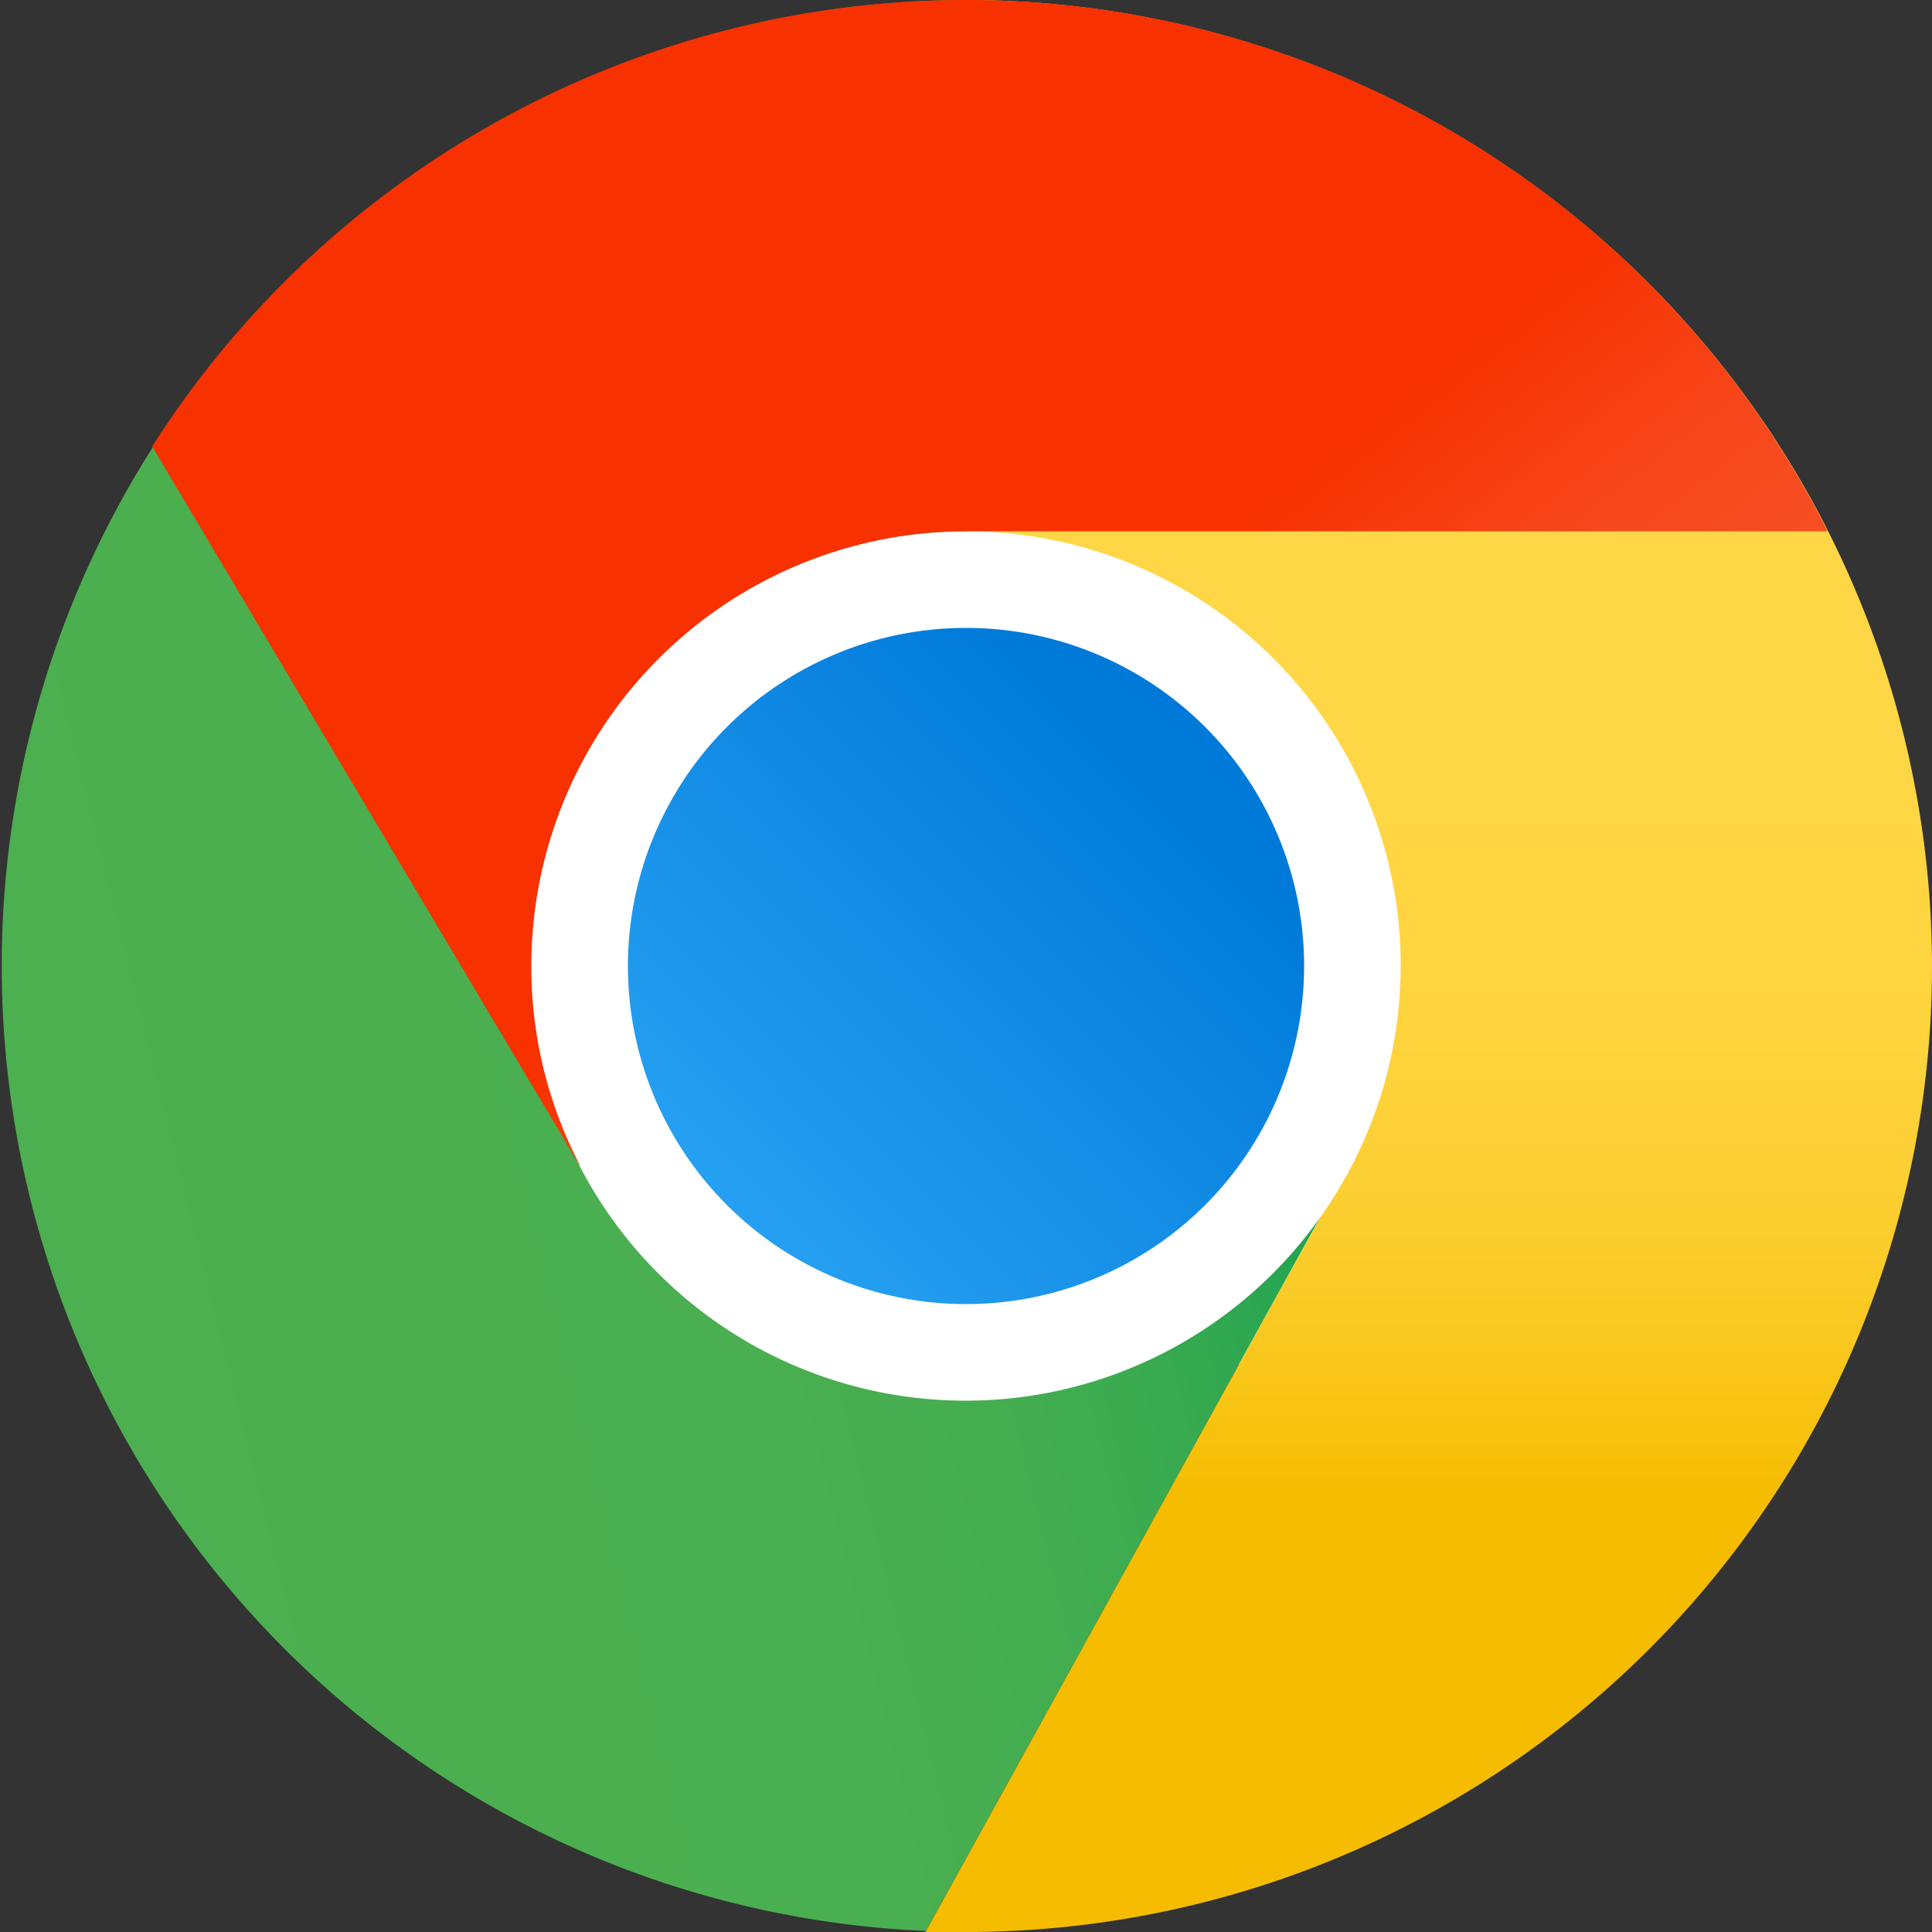
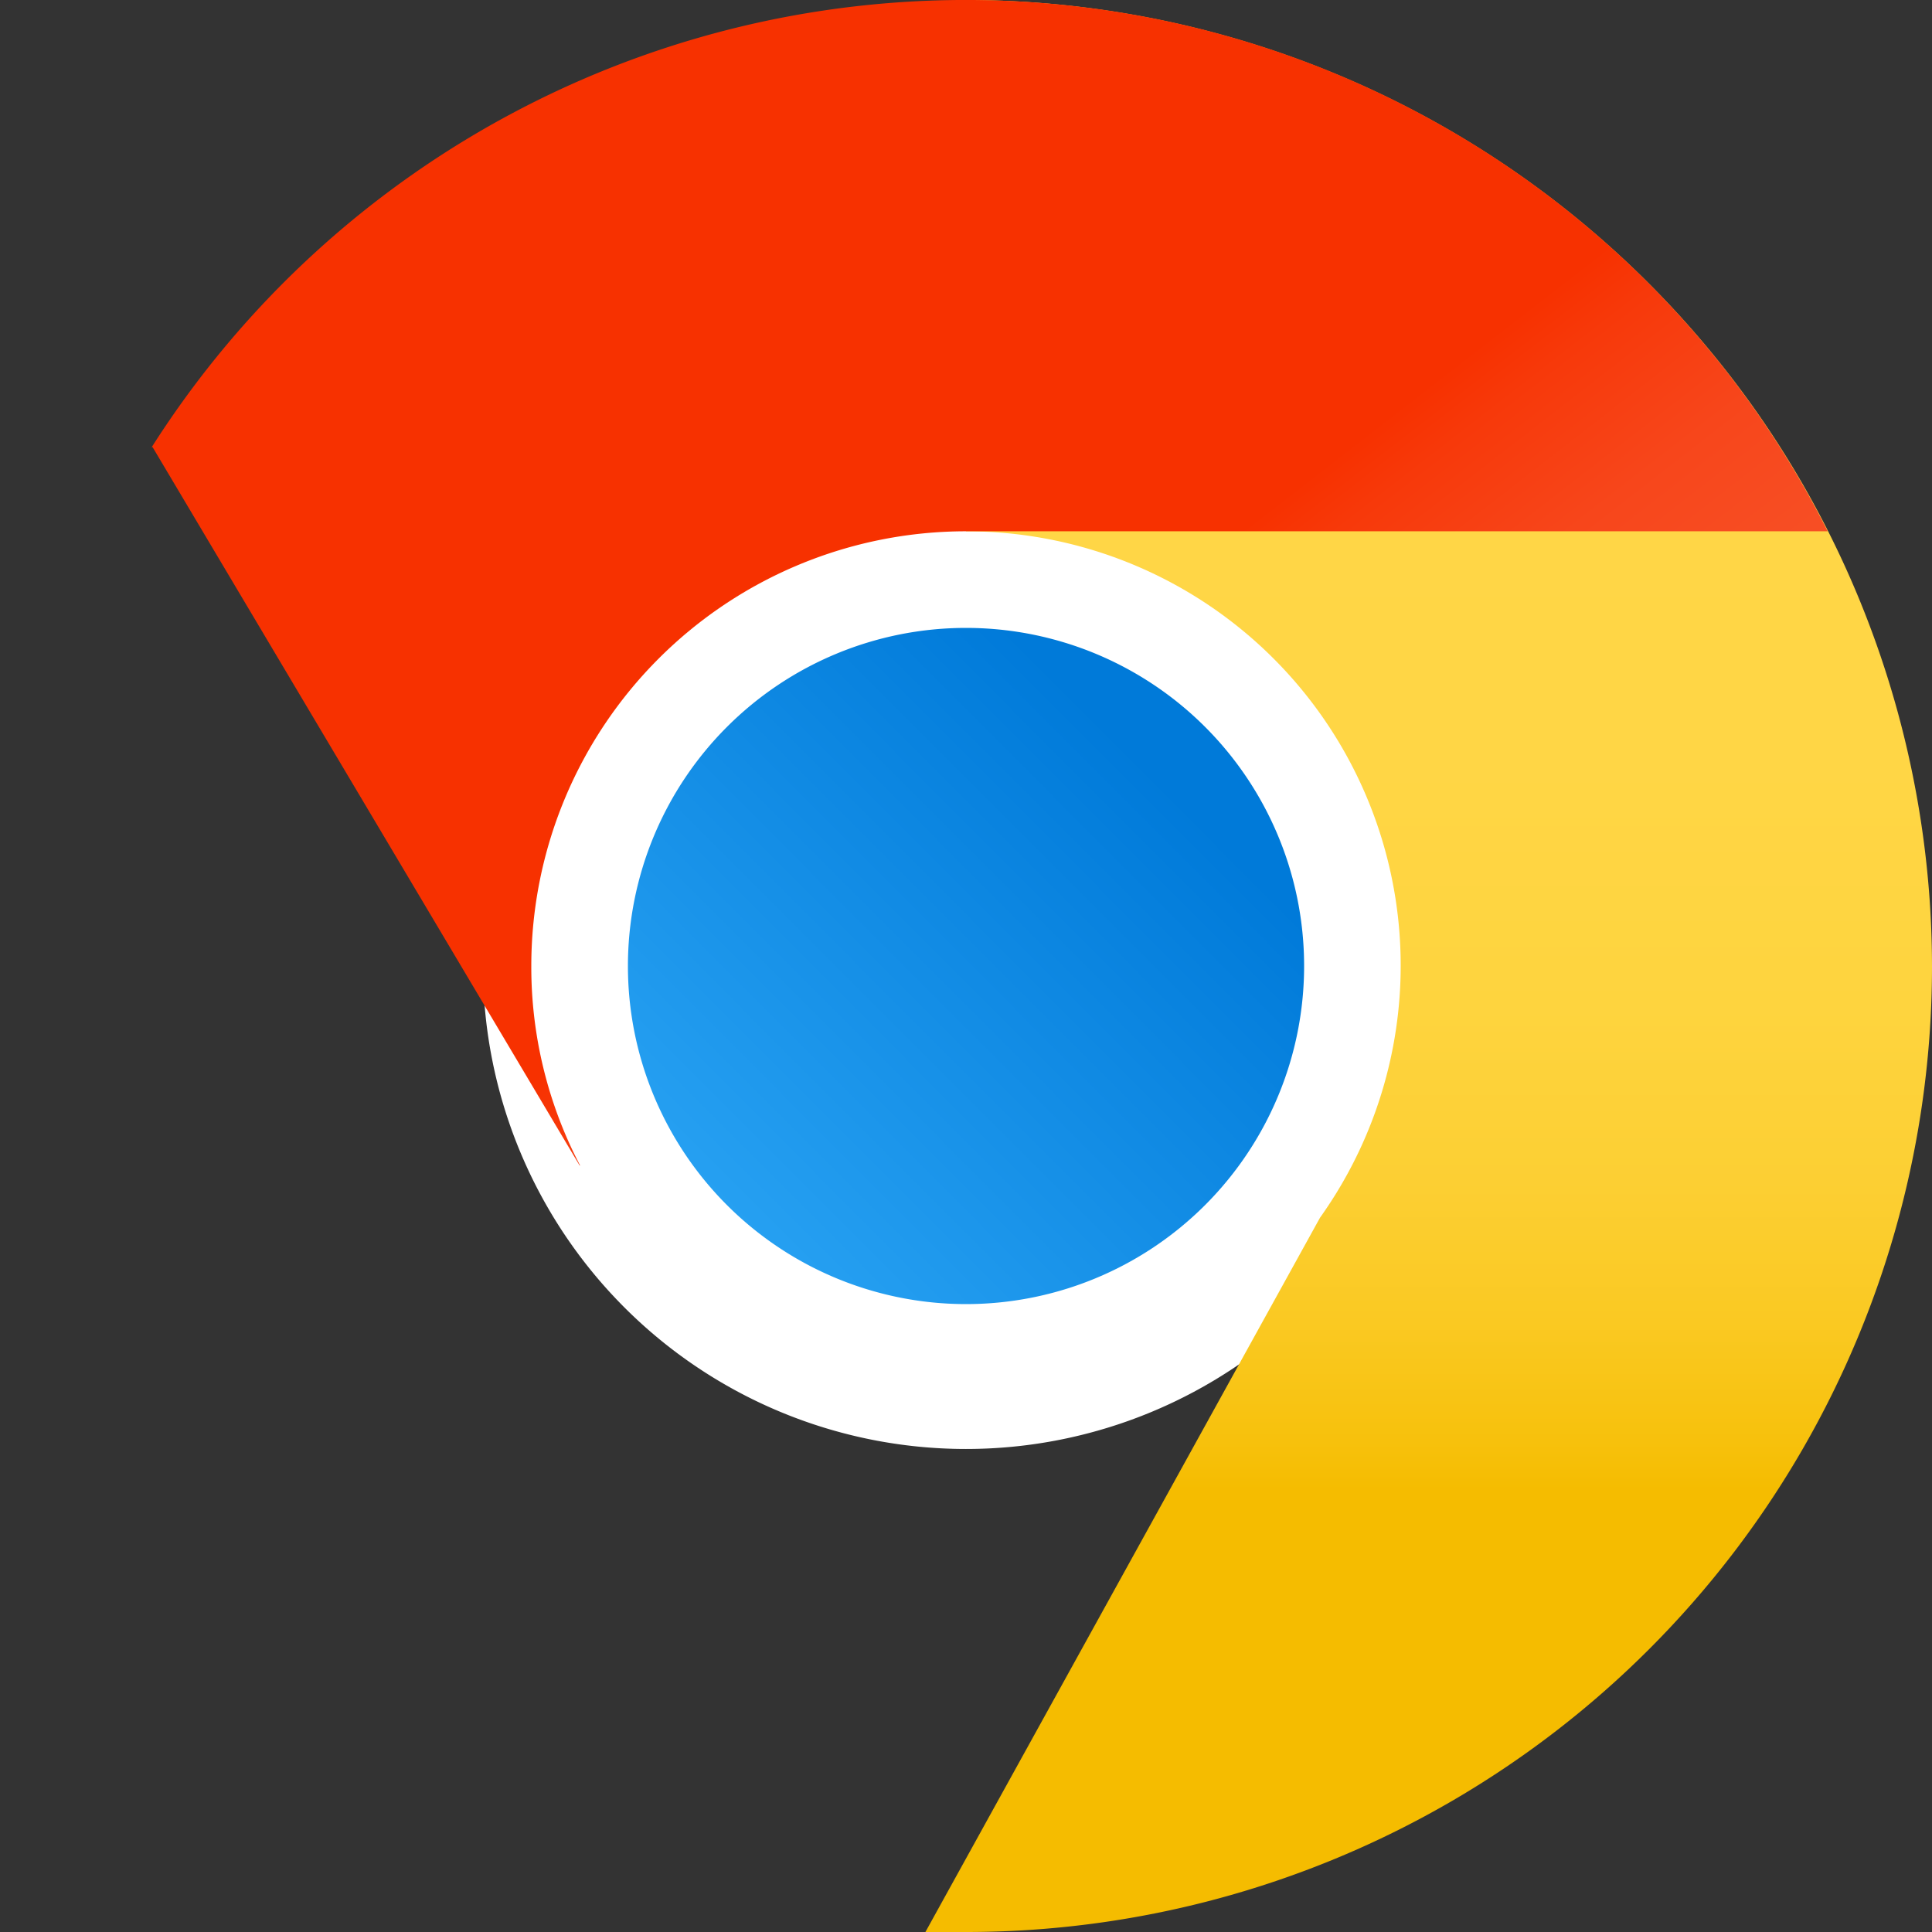
<svg xmlns="http://www.w3.org/2000/svg" width="115.362" height="115.362" viewBox="0 0 115.362 115.362">
  <rect x="0" y="0" width="115.362" height="115.362" fill="#333333" stroke="none" />
  <defs>
    <linearGradient id="linear-gradient" x1="0.065" y1="0.759" x2="1" y2="0.42" gradientUnits="objectBoundingBox">
      <stop offset="0" stop-color="#4caf50" />
      <stop offset="0.489" stop-color="#4aaf50" />
      <stop offset="0.665" stop-color="#43ad50" />
      <stop offset="0.79" stop-color="#38aa50" />
      <stop offset="0.892" stop-color="#27a550" />
      <stop offset="0.978" stop-color="#11a050" />
      <stop offset="1" stop-color="#0a9e50" />
    </linearGradient>
    <linearGradient id="linear-gradient-2" x1="0.5" y1="0.05" x2="0.5" y2="0.77" gradientUnits="objectBoundingBox">
      <stop offset="0" stop-color="#ffd747" />
      <stop offset="0.482" stop-color="#ffd645" />
      <stop offset="0.655" stop-color="#fed43e" />
      <stop offset="0.779" stop-color="#fccf33" />
      <stop offset="0.879" stop-color="#fac922" />
      <stop offset="0.964" stop-color="#f7c10c" />
      <stop offset="1" stop-color="#f5bc00" />
    </linearGradient>
    <linearGradient id="linear-gradient-3" x1="0.835" y1="1.67" x2="0.128" y2="1.034" gradientUnits="objectBoundingBox">
      <stop offset="0" stop-color="#f7572f" />
      <stop offset="0.523" stop-color="#f7552d" />
      <stop offset="0.712" stop-color="#f75026" />
      <stop offset="0.846" stop-color="#f7461b" />
      <stop offset="0.954" stop-color="#f7390a" />
      <stop offset="1" stop-color="#f73100" />
    </linearGradient>
    <linearGradient id="linear-gradient-4" x1="0.146" y1="0.996" x2="0.854" y2="0.289" gradientUnits="objectBoundingBox">
      <stop offset="0" stop-color="#2aa4f4" />
      <stop offset="1" stop-color="#007ad9" />
    </linearGradient>
  </defs>
  <g id="icons8_chrome" transform="translate(-4 -4)">
    <path id="Path_673" data-name="Path 673" d="M71.681,42.84A28.84,28.84,0,1,1,42.84,14,28.847,28.847,0,0,1,71.681,42.84Z" transform="translate(18.84 18.84)" fill="#fff" />
-     <path id="Path_674" data-name="Path 674" d="M82.821,76.707,59.287,119.3A57.677,57.677,0,0,1,61.681,4V35.724a25.956,25.956,0,1,0,21.14,40.982Z" fill="url(#linear-gradient)" />
    <path id="Path_675" data-name="Path 675" d="M83.264,61.681a57.665,57.665,0,0,1-57.681,57.681H23.16L46.723,76.707a25.93,25.93,0,0,0-21.14-40.982V4A57.76,57.76,0,0,1,83.264,61.681Z" transform="translate(36.098)" fill="url(#linear-gradient-2)" />
    <path id="Path_676" data-name="Path 676" d="M107.216,35.724H55.765A25.958,25.958,0,0,0,29.809,61.681a25.525,25.525,0,0,0,2.913,11.911h-.029L7.2,30.706H7.14a57.6,57.6,0,0,1,100.076,5.018Z" transform="translate(5.916)" fill="url(#linear-gradient-3)" />
    <path id="Path_677" data-name="Path 677" d="M57.377,37.188A20.188,20.188,0,1,1,37.188,17,20.185,20.185,0,0,1,57.377,37.188Z" transform="translate(24.493 24.493)" fill="url(#linear-gradient-4)" />
  </g>
</svg>